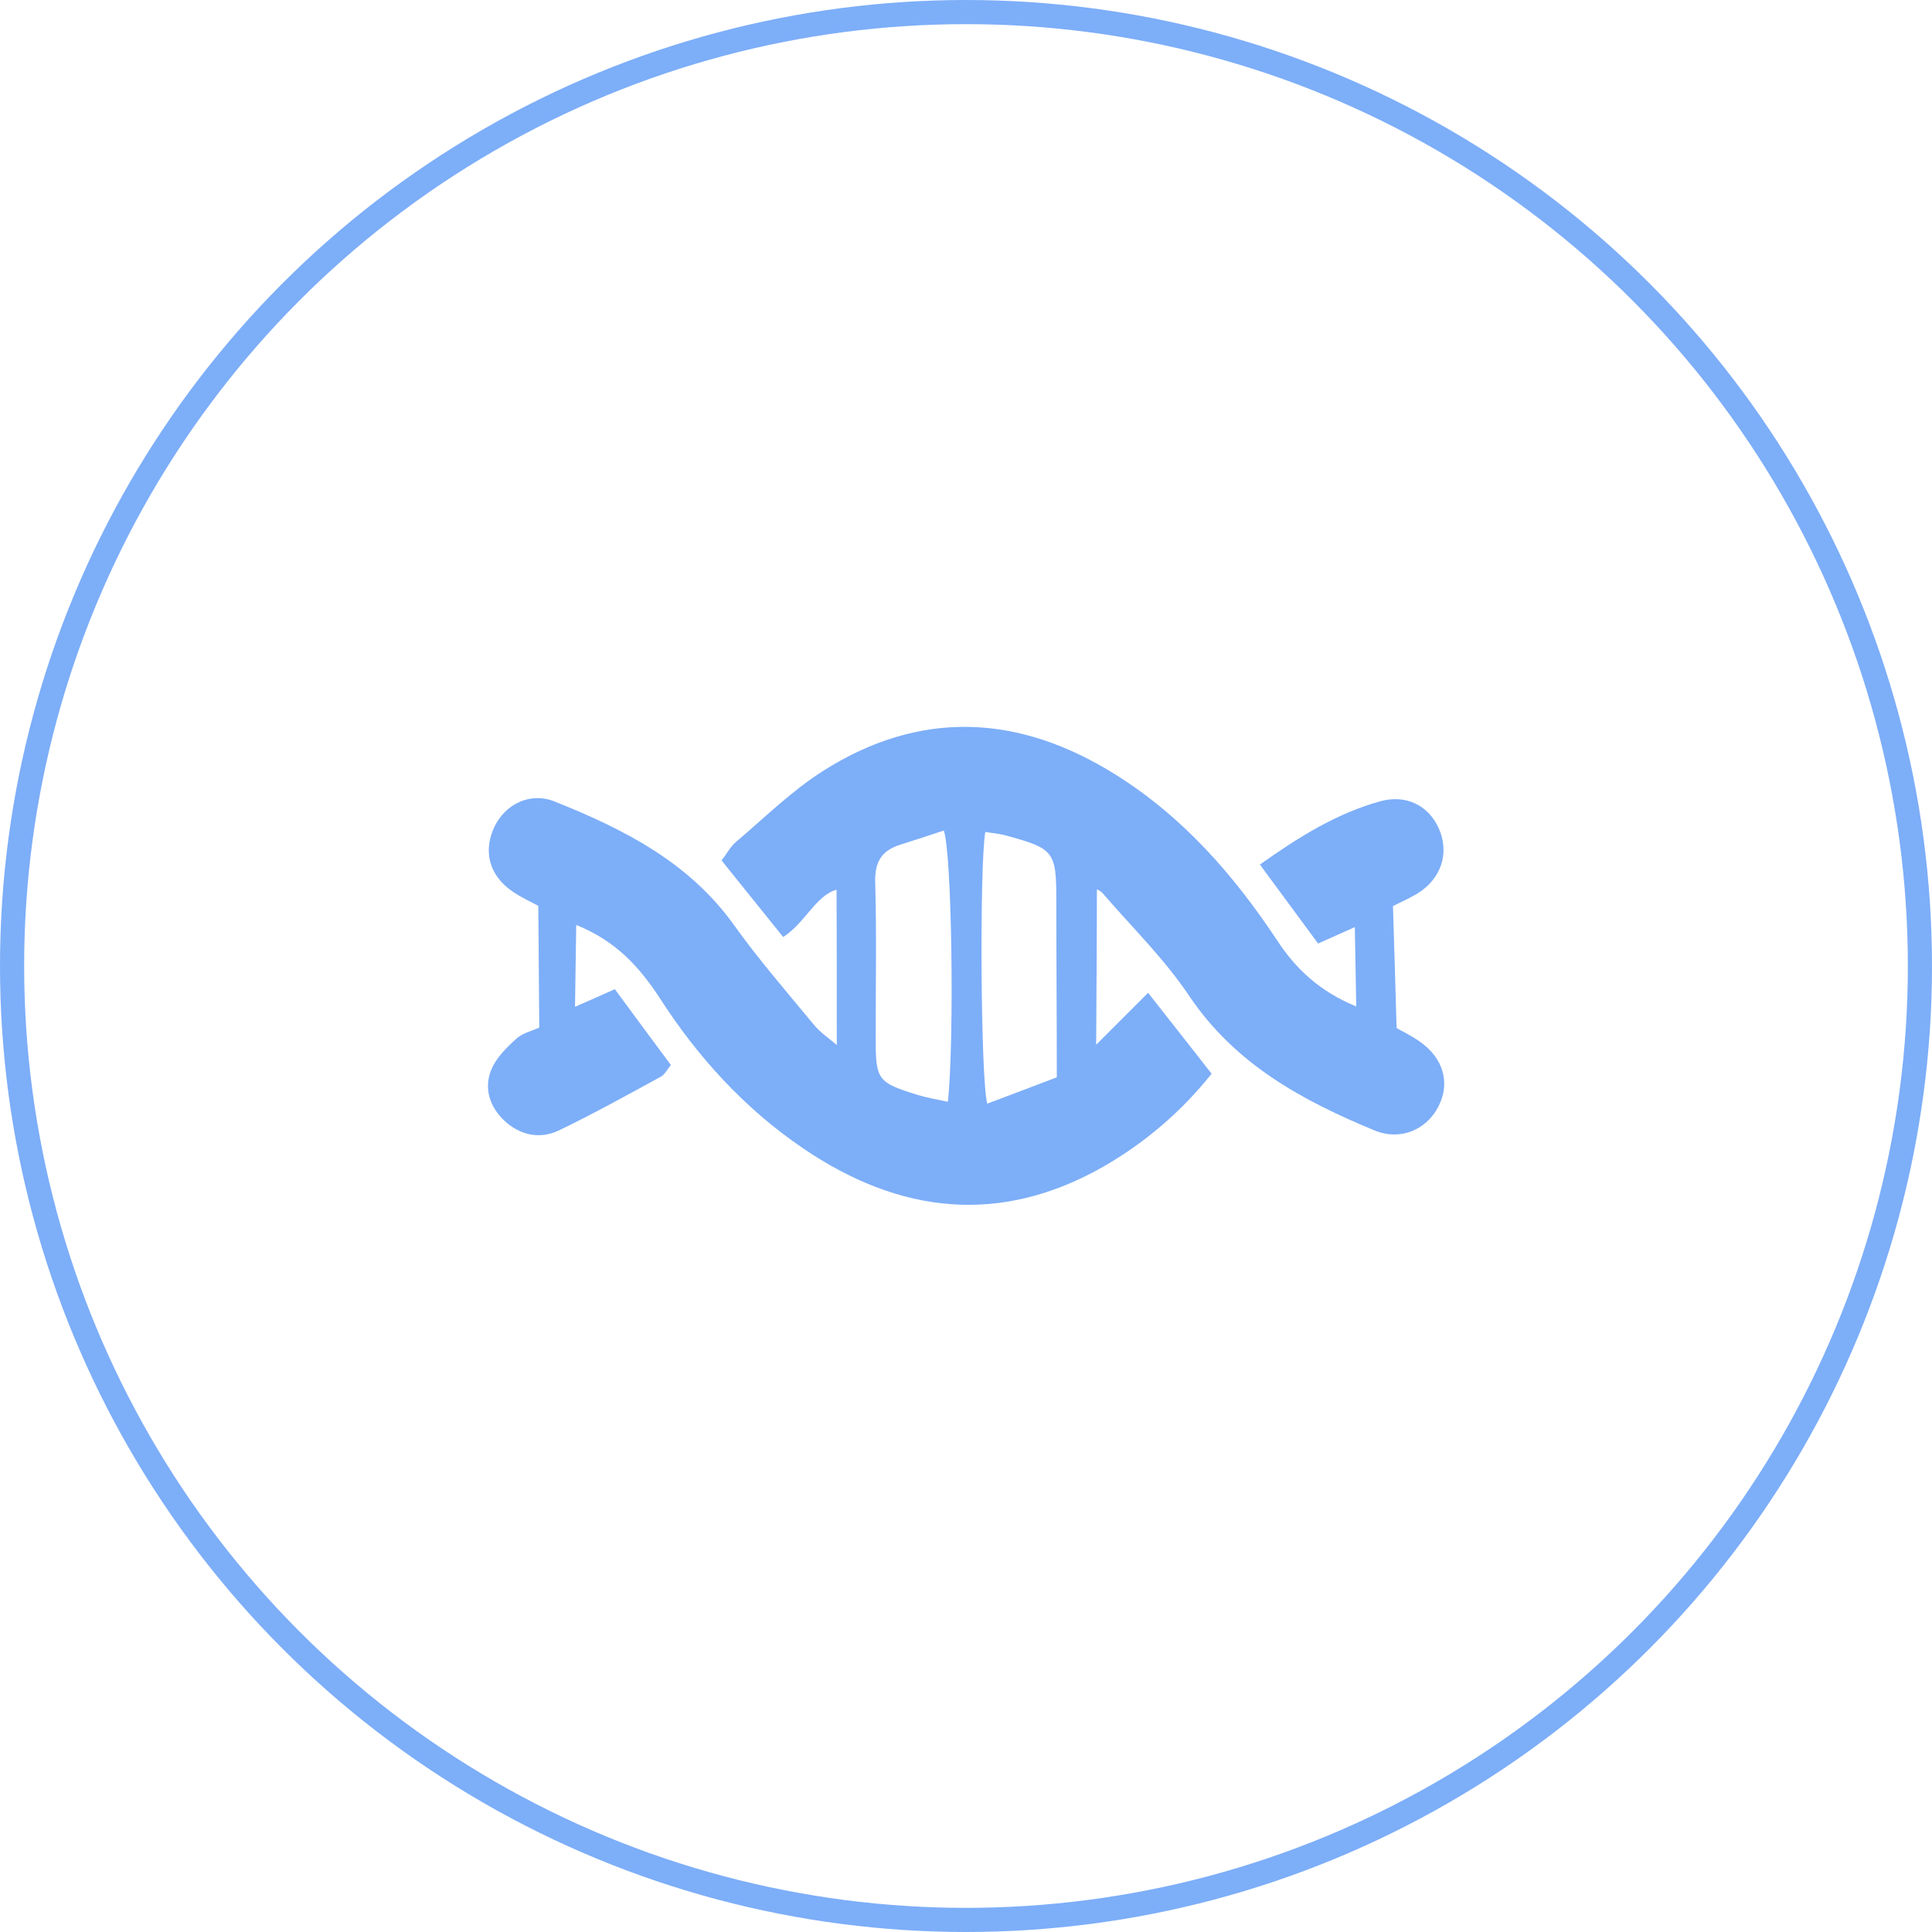
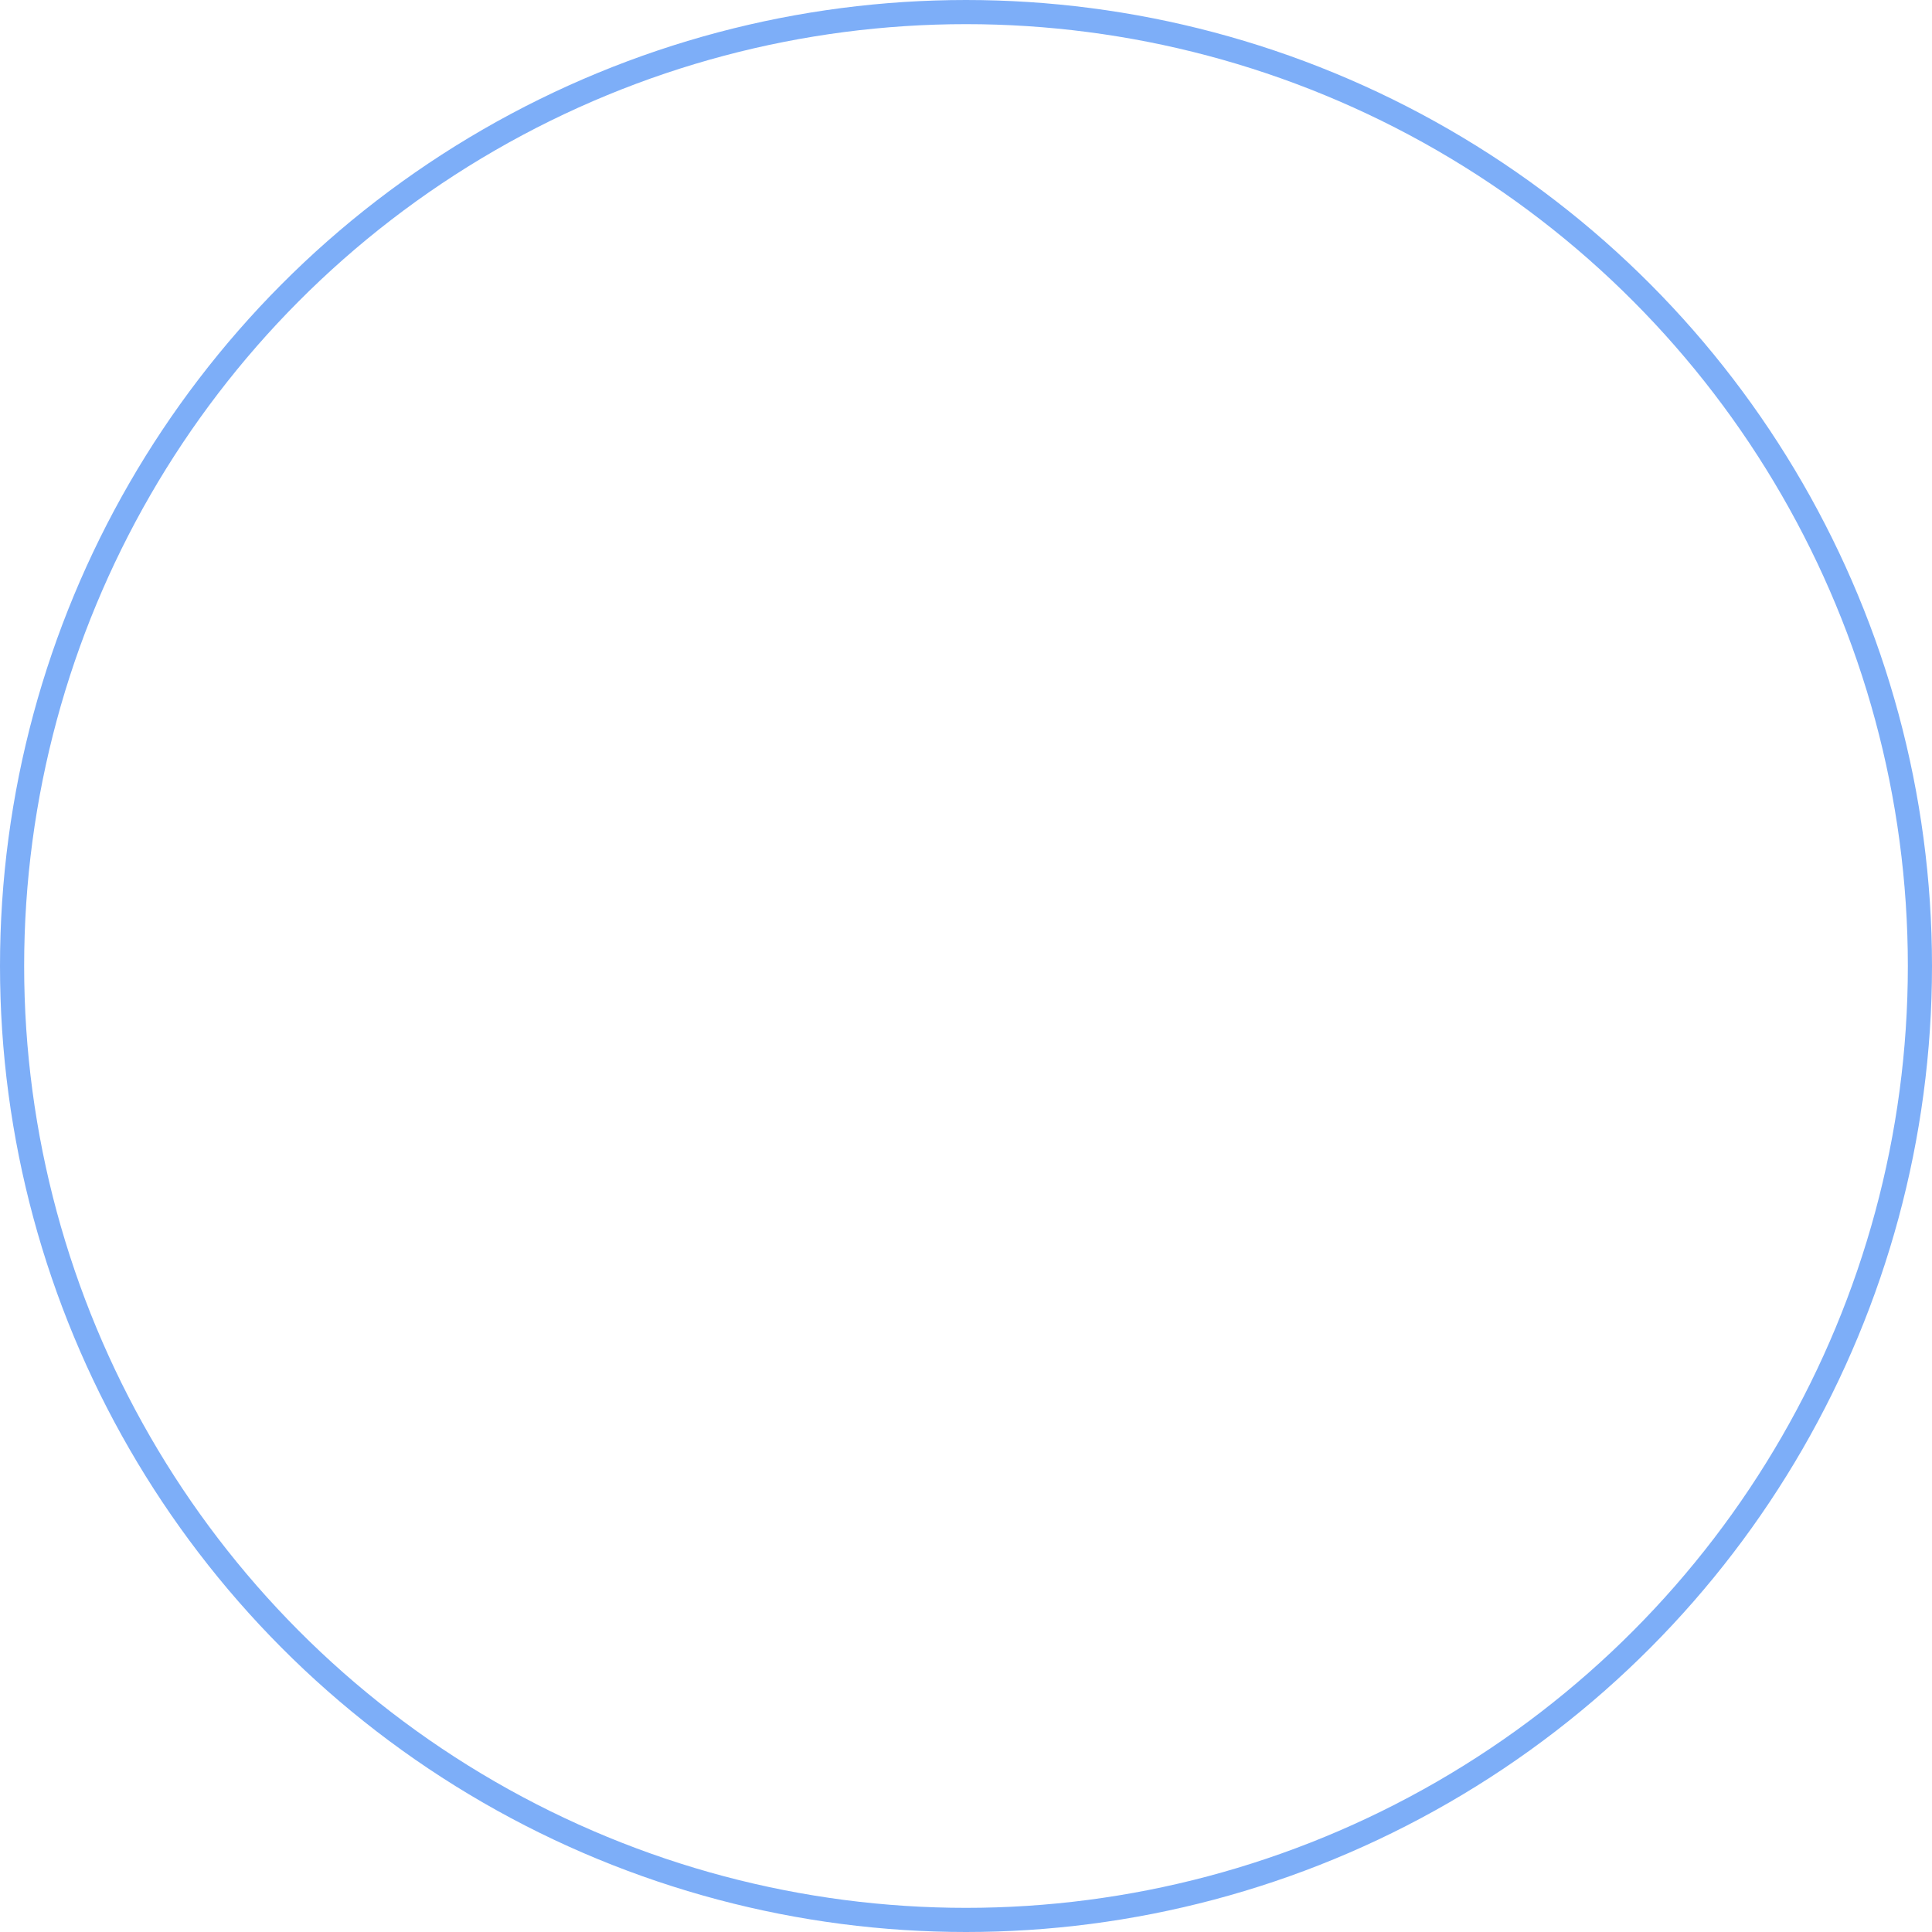
<svg xmlns="http://www.w3.org/2000/svg" id="Layer_2" data-name="Layer 2" viewBox="0 0 80 80">
  <defs>
    <style>
      .cls-1 {
        fill: none;
        stroke: #7daef8;
      }

      .cls-2 {
        fill: #7daef8;
        stroke-width: 0px;
      }
    </style>
  </defs>
  <g id="Layer_1-2" data-name="Layer 1">
    <circle class="cls-1" cx="40" cy="40" r="39.5" />
-     <path class="cls-2" d="M56.16,41.69c-.02-1.16-.04-2.18-.06-3.3-.48.21-.93.42-1.52.68-.78-1.06-1.58-2.14-2.41-3.27,1.62-1.15,3.18-2.12,4.98-2.62,1.08-.3,2.02.18,2.44,1.15.43,1,.09,2.06-.9,2.67-.33.2-.68.35-1.01.52.05,1.64.1,3.25.15,5.05.15.09.58.29.96.56.99.69,1.27,1.73.77,2.69-.49.96-1.57,1.43-2.64.99-3-1.24-5.79-2.75-7.69-5.59-1.02-1.52-2.36-2.83-3.56-4.22-.1-.12-.26-.18-.25-.17,0,2.1-.02,4.25-.03,6.43l2.15-2.15c.92,1.17,1.74,2.21,2.63,3.35-1.25,1.57-2.74,2.84-4.45,3.83-4.31,2.47-8.49,1.97-12.48-.75-2.41-1.64-4.35-3.77-5.92-6.21-.84-1.29-1.82-2.37-3.46-3.03-.02,1.14-.03,2.18-.05,3.39.62-.27,1.09-.48,1.65-.73.76,1.04,1.52,2.06,2.32,3.14-.15.18-.25.39-.41.48-1.39.76-2.78,1.53-4.21,2.22-.8.39-1.63.21-2.28-.4-.6-.57-.86-1.34-.53-2.12.2-.48.62-.9,1.02-1.26.27-.25.68-.34.96-.47-.01-1.68-.03-3.3-.04-5.04-.25-.14-.68-.33-1.06-.59-.98-.67-1.24-1.68-.75-2.7.45-.92,1.47-1.44,2.49-1.03,2.85,1.14,5.55,2.5,7.42,5.11,1.02,1.43,2.18,2.76,3.3,4.12.29.35.68.61.96.85,0-2.16,0-4.28-.01-6.43-.87.25-1.29,1.37-2.21,1.96-.85-1.05-1.67-2.08-2.55-3.17.2-.26.36-.57.61-.78,1.18-1,2.29-2.1,3.58-2.92,4.04-2.57,8.13-2.36,12.13.15,2.78,1.74,4.9,4.16,6.69,6.87.78,1.18,1.75,2.1,3.28,2.73ZM39.25,45.62c.27-2.49.17-10.3-.17-11.23-.6.2-1.2.4-1.81.59-.76.24-1.05.71-1.03,1.53.06,2.14.02,4.29.02,6.43,0,1.79.06,1.88,1.78,2.41.36.11.73.17,1.2.27ZM40.8,34.45c-.24,1.32-.2,10.18.08,11.25.95-.36,1.89-.71,2.88-1.09,0-2.53-.02-4.93-.02-7.32,0-2.03-.09-2.15-2.07-2.69-.28-.08-.58-.1-.87-.15Z" />
  </g>
</svg>